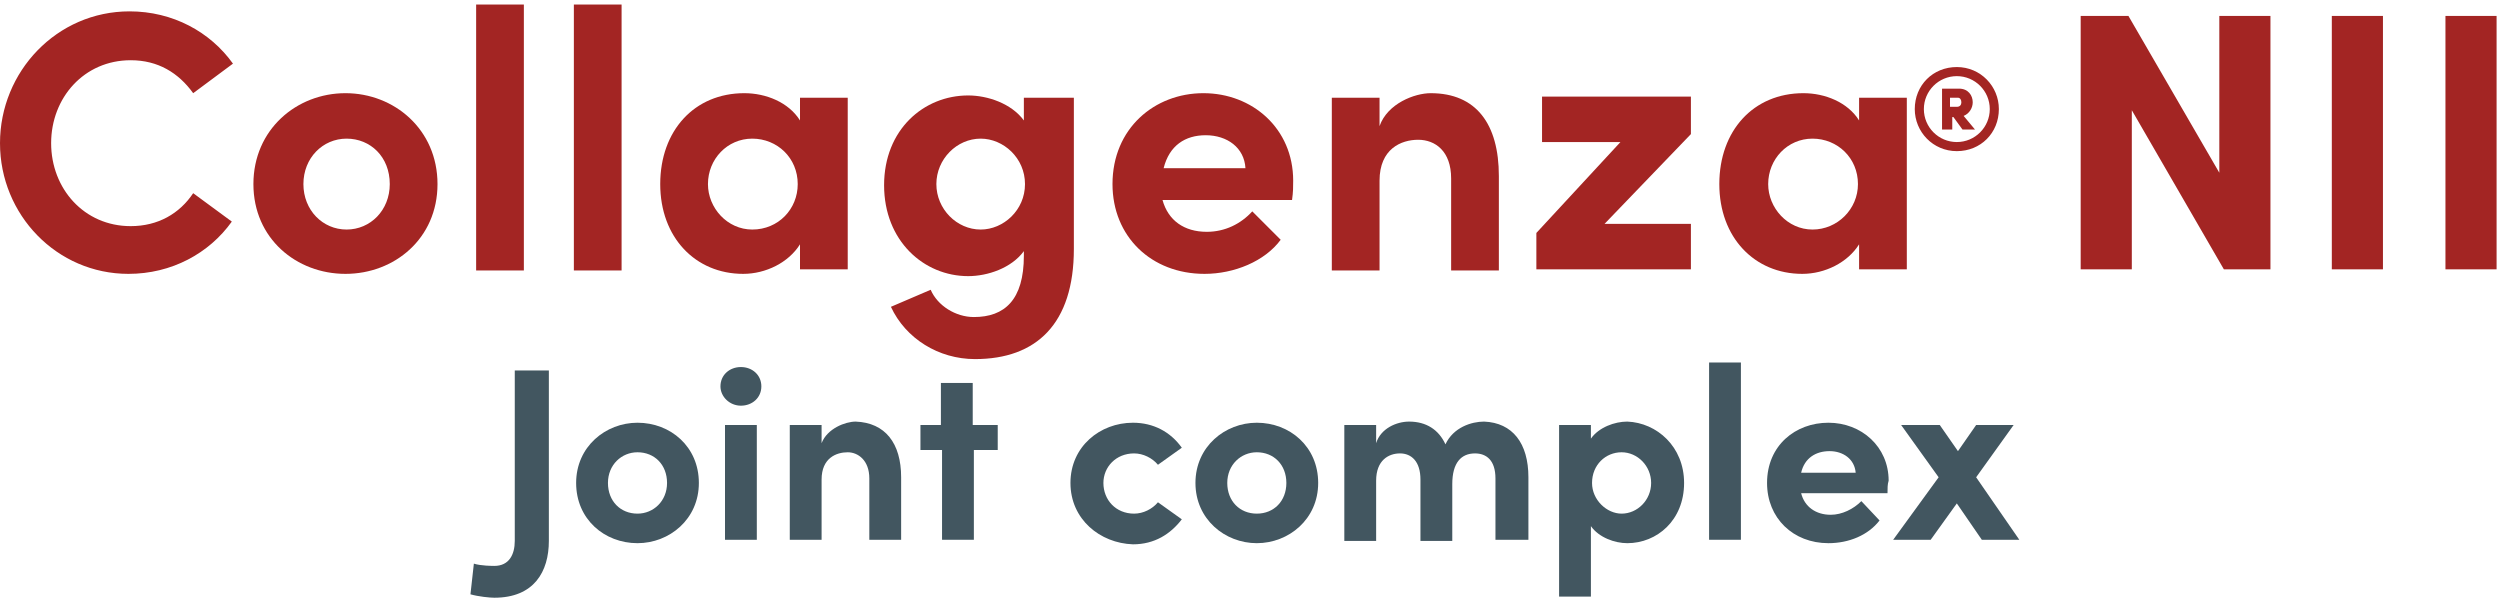
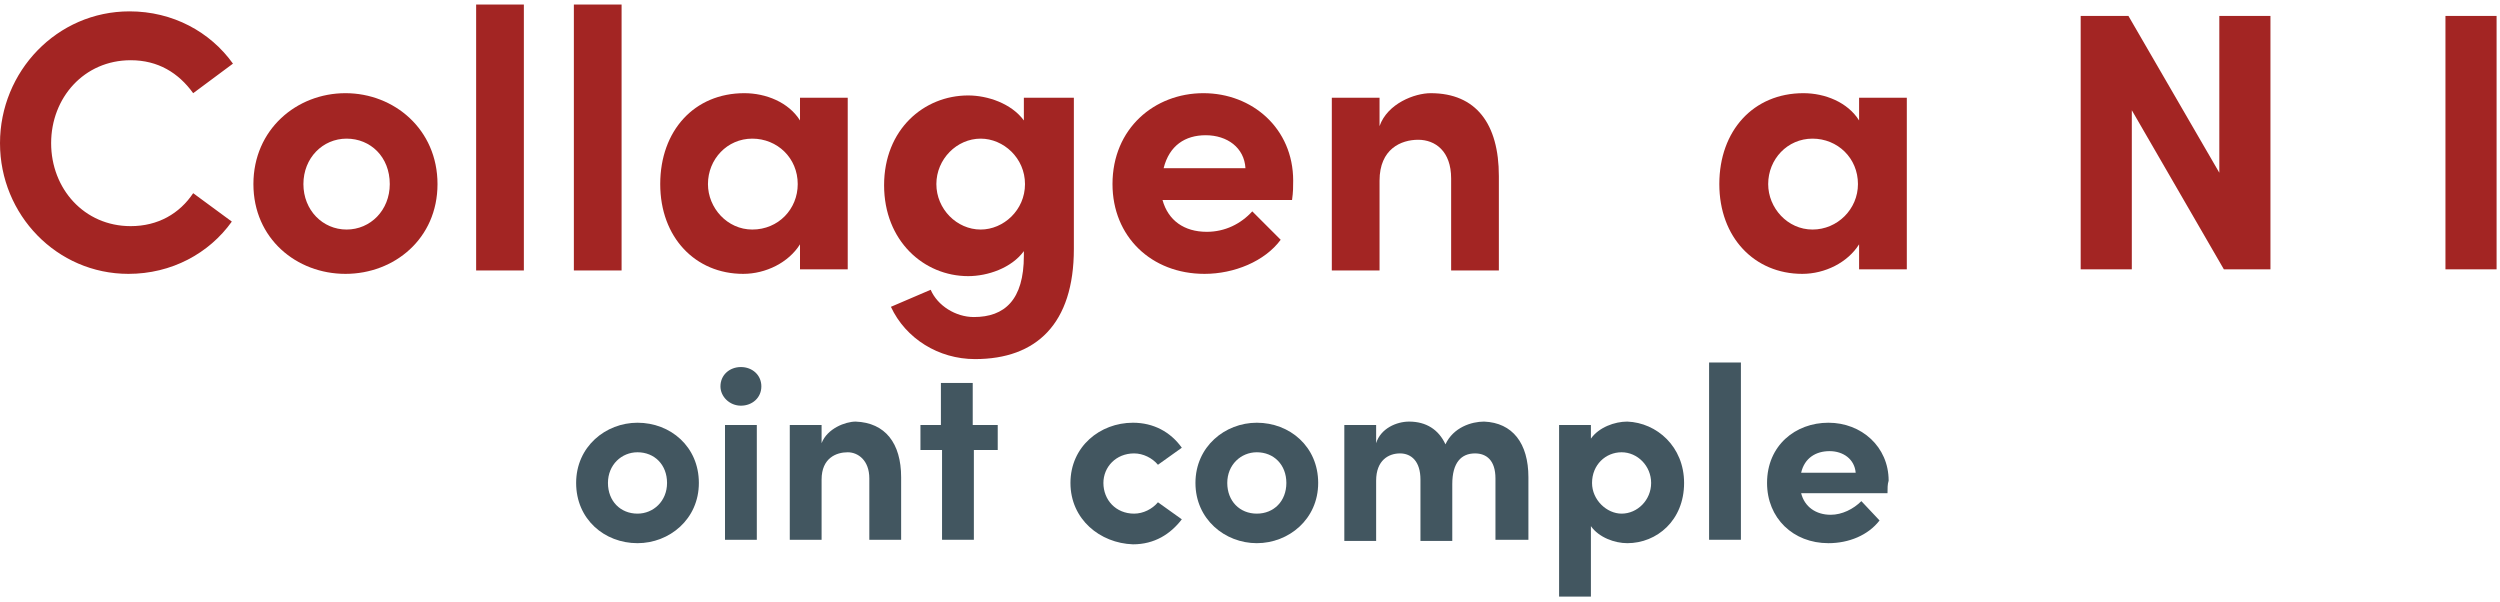
<svg xmlns="http://www.w3.org/2000/svg" version="1.1" id="Layer_1" x="0px" y="0px" viewBox="0 0 220 53" style="enable-background:new 0 0 220 53;" xml:space="preserve">
  <style type="text/css">
	.st0{fill:#A32523;}
	.st1{fill:#425660;}
</style>
  <g>
    <g>
      <g>
        <path class="st0" d="M0,12.6C0,6.3,5,1,11.4,1c3.8,0,7.1,1.8,9.1,4.6L17,8.2c-1.3-1.8-3.1-2.9-5.5-2.9c-4.1,0-7,3.3-7,7.3     s2.9,7.3,7,7.3c2.4,0,4.3-1.1,5.5-2.9l3.4,2.5c-2,2.8-5.3,4.6-9.1,4.6C5,24.1,0,18.9,0,12.6z" />
        <path class="st0" d="M22.3,16.2c0-4.8,3.8-8,8.1-8s8.1,3.2,8.1,8c0,4.8-3.8,7.9-8.1,7.9S22.3,21,22.3,16.2z M34.3,16.2     c0-2.4-1.7-4-3.8-4s-3.8,1.7-3.8,4c0,2.3,1.7,4,3.8,4S34.3,18.5,34.3,16.2z" />
        <path class="st0" d="M41.9,23.8V0.4h4.2v23.4H41.9z" />
        <path class="st0" d="M50.5,23.8V0.4h4.2v23.4H50.5z" />
        <path class="st0" d="M70.4,8.6h4.2v15.1h-4.2v-2.2c-1,1.6-3,2.6-5,2.6c-4.2,0-7.3-3.2-7.3-7.9c0-4.7,3-8,7.4-8     c1.9,0,3.9,0.8,4.9,2.4V8.6z M70.2,16.2c0-2.3-1.8-4-4-4c-2.2,0-3.9,1.8-3.9,4c0,2.1,1.7,4,3.9,4C68.5,20.2,70.2,18.4,70.2,16.2z     " />
        <path class="st0" d="M90.3,8.6h4.2v13.3c0,6.6-3.3,9.7-8.7,9.7c-3.2,0-6.1-1.8-7.4-4.6l3.5-1.5c0.6,1.4,2.2,2.4,3.8,2.4     c2.7,0,4.4-1.5,4.4-5.4v-0.4c-1.1,1.5-3.2,2.2-4.9,2.2c-3.9,0-7.4-3.1-7.4-8c0-4.9,3.5-7.9,7.4-7.9c1.7,0,3.8,0.7,4.9,2.2V8.6z      M90.2,16.2c0-2.3-1.9-4-3.9-4c-2.1,0-3.9,1.8-3.9,4c0,2.2,1.8,4,3.9,4C88.3,20.2,90.2,18.5,90.2,16.2z" />
        <path class="st0" d="M113.7,17.6h-11.4c0.5,1.8,1.9,2.8,3.9,2.8c1.6,0,3-0.7,4-1.8l2.5,2.5c-1.4,1.9-4.1,3-6.7,3     c-4.7,0-8.1-3.3-8.1-7.9c0-4.9,3.7-8,8-8c4.3,0,7.9,3.1,7.9,7.7C113.8,16.4,113.8,16.9,113.7,17.6z M109.6,14.8     c-0.1-1.8-1.6-2.9-3.5-2.9c-1.8,0-3.2,0.9-3.7,2.9H109.6z" />
        <path class="st0" d="M131.9,15.5v8.3h-4.2v-8.1c0-2.4-1.4-3.4-2.9-3.4c-1.5,0-3.4,0.8-3.4,3.6v7.9h-4.2V8.6h4.2v2.5     c0.7-2,3.1-2.9,4.5-2.9C129.9,8.2,131.9,10.9,131.9,15.5z" />
-         <path class="st0" d="M148.8,8.6v3.2l-7.6,7.9h7.6v4h-13.6v-3.2l7.4-8h-6.9v-4H148.8z" />
        <path class="st0" d="M163.6,8.6h4.2v15.1h-4.2v-2.2c-1,1.6-3,2.6-5,2.6c-4.2,0-7.3-3.2-7.3-7.9c0-4.7,3-8,7.4-8     c1.9,0,3.9,0.8,4.9,2.4V8.6z M163.5,16.2c0-2.3-1.8-4-4-4c-2.2,0-3.9,1.8-3.9,4c0,2.1,1.7,4,3.9,4     C161.7,20.2,163.5,18.4,163.5,16.2z" />
        <path class="st0" d="M195.3,1.4h4.5v22.3h-4.1l-8.1-14v14h-4.5V1.4h4.2l8,13.8V1.4z" />
-         <path class="st0" d="M205.2,23.8V1.4h4.5v22.3H205.2z" />
        <path class="st0" d="M215.2,23.8V1.4h4.5v22.3H215.2z" />
-         <path class="st1" d="M41.4,52.3l0.3-2.7c0.6,0.2,1.7,0.2,1.8,0.2c1.3,0,1.8-1,1.8-2.2v-15h3v15c0,2.7-1.3,5-4.8,5     C43.1,52.6,42.1,52.5,41.4,52.3z" />
        <path class="st1" d="M50.7,42.5c0-3.2,2.6-5.3,5.4-5.3c2.9,0,5.4,2.1,5.4,5.3c0,3.2-2.6,5.3-5.4,5.3     C53.2,47.8,50.7,45.7,50.7,42.5z M58.7,42.5c0-1.6-1.1-2.7-2.6-2.7c-1.4,0-2.6,1.1-2.6,2.7c0,1.6,1.1,2.7,2.6,2.7     C57.5,45.2,58.7,44.1,58.7,42.5z" />
        <path class="st1" d="M63.4,34c0-1,0.8-1.7,1.8-1.7c1,0,1.8,0.7,1.8,1.7c0,1-0.8,1.7-1.8,1.7C64.2,35.7,63.4,34.9,63.4,34z      M63.8,47.5V37.4h2.8v10.1H63.8z" />
        <path class="st1" d="M79.3,42v5.5h-2.8v-5.4c0-1.6-1-2.3-1.9-2.3c-1,0-2.3,0.5-2.3,2.4v5.3h-2.8V37.4h2.8v1.6     c0.5-1.3,2.1-1.9,3-1.9C77.9,37.2,79.3,39,79.3,42z" />
        <path class="st1" d="M87.8,37.4v2.2h-2.1v7.9h-2.8v-7.9H81v-2.2h1.8v-3.7h2.8v3.7H87.8z" />
        <path class="st1" d="M94.2,42.5c0-3.2,2.6-5.3,5.5-5.3c1.8,0,3.3,0.8,4.3,2.2l-2.1,1.5c-0.5-0.6-1.3-1-2.1-1     c-1.6,0-2.7,1.2-2.7,2.6c0,1.5,1.1,2.7,2.7,2.7c0.8,0,1.6-0.4,2.1-1l2.1,1.5c-1,1.3-2.4,2.2-4.3,2.2     C96.8,47.8,94.2,45.7,94.2,42.5z" />
        <path class="st1" d="M105.2,42.5c0-3.2,2.6-5.3,5.4-5.3c2.9,0,5.4,2.1,5.4,5.3c0,3.2-2.6,5.3-5.4,5.3     C107.8,47.8,105.2,45.7,105.2,42.5z M113.2,42.5c0-1.6-1.1-2.7-2.6-2.7c-1.4,0-2.6,1.1-2.6,2.7c0,1.6,1.1,2.7,2.6,2.7     C112.1,45.2,113.2,44.1,113.2,42.5z" />
        <path class="st1" d="M134.5,42v5.5h-2.9v-5.4c0-1.6-0.8-2.2-1.8-2.2c-1.2,0-2,0.8-2,2.7v5H125v-5.4c0-1.6-0.8-2.3-1.8-2.3     c-1,0-2.1,0.6-2.1,2.4v5.3h-2.8V37.4h2.8v1.6c0.4-1.3,1.8-1.9,2.9-1.9c1.5,0,2.6,0.7,3.2,2c0.7-1.5,2.3-2,3.4-2     C133.1,37.2,134.5,39,134.5,42z" />
        <path class="st1" d="M148.2,42.5c0,3.3-2.4,5.3-5,5.3c-1.1,0-2.5-0.5-3.2-1.5v6.2h-2.8V37.4h2.8v1.2c0.7-1,2.1-1.5,3.2-1.5     C145.8,37.2,148.2,39.3,148.2,42.5z M145.3,42.5c0-1.5-1.2-2.7-2.6-2.7c-1.4,0-2.6,1.1-2.6,2.7c0,1.5,1.3,2.7,2.6,2.7     C144.1,45.2,145.3,44,145.3,42.5z" />
        <path class="st1" d="M150.4,47.5V31.9h2.8v15.6H150.4z" />
        <path class="st1" d="M166.1,43.4h-7.6c0.3,1.2,1.3,1.9,2.6,1.9c1,0,2-0.5,2.7-1.2l1.6,1.7c-1,1.3-2.7,2-4.5,2     c-3.1,0-5.4-2.2-5.4-5.3c0-3.3,2.5-5.3,5.4-5.3c2.9,0,5.3,2.1,5.3,5.1C166.1,42.6,166.1,43,166.1,43.4z M163.3,41.6     c-0.1-1.2-1.1-1.9-2.3-1.9c-1.2,0-2.2,0.6-2.5,1.9H163.3z" />
-         <path class="st1" d="M177.7,47.5h-3.3l-2.2-3.2l-2.3,3.2h-3.3l4-5.5l-3.3-4.6h3.4l1.6,2.3l1.6-2.3h3.3l-3.3,4.6L177.7,47.5z" />
      </g>
    </g>
    <g>
-       <path class="st0" d="M172.2,5.9c2.1,0,3.7,1.7,3.7,3.7c0,2.1-1.6,3.7-3.7,3.7c-2.1,0-3.7-1.7-3.7-3.7    C168.5,7.5,170.1,5.9,172.2,5.9z M172.2,12.5c1.6,0,2.9-1.3,2.9-2.9c0-1.6-1.3-2.9-2.9-2.9c-1.6,0-2.9,1.3-2.9,2.9    C169.3,11.2,170.6,12.5,172.2,12.5z M172.8,10.2c0.5-0.2,0.8-0.7,0.8-1.2c0-0.6-0.4-1.2-1.2-1.2h-1.5v3.6h0.9v-1.1h0.1l0.8,1.1    h1.1L172.8,10.2z M172.3,8.6c0.2,0,0.3,0.2,0.3,0.4c0,0.2-0.1,0.4-0.4,0.4h-0.6V8.6H172.3z" />
-     </g>
+       </g>
  </g>
</svg>